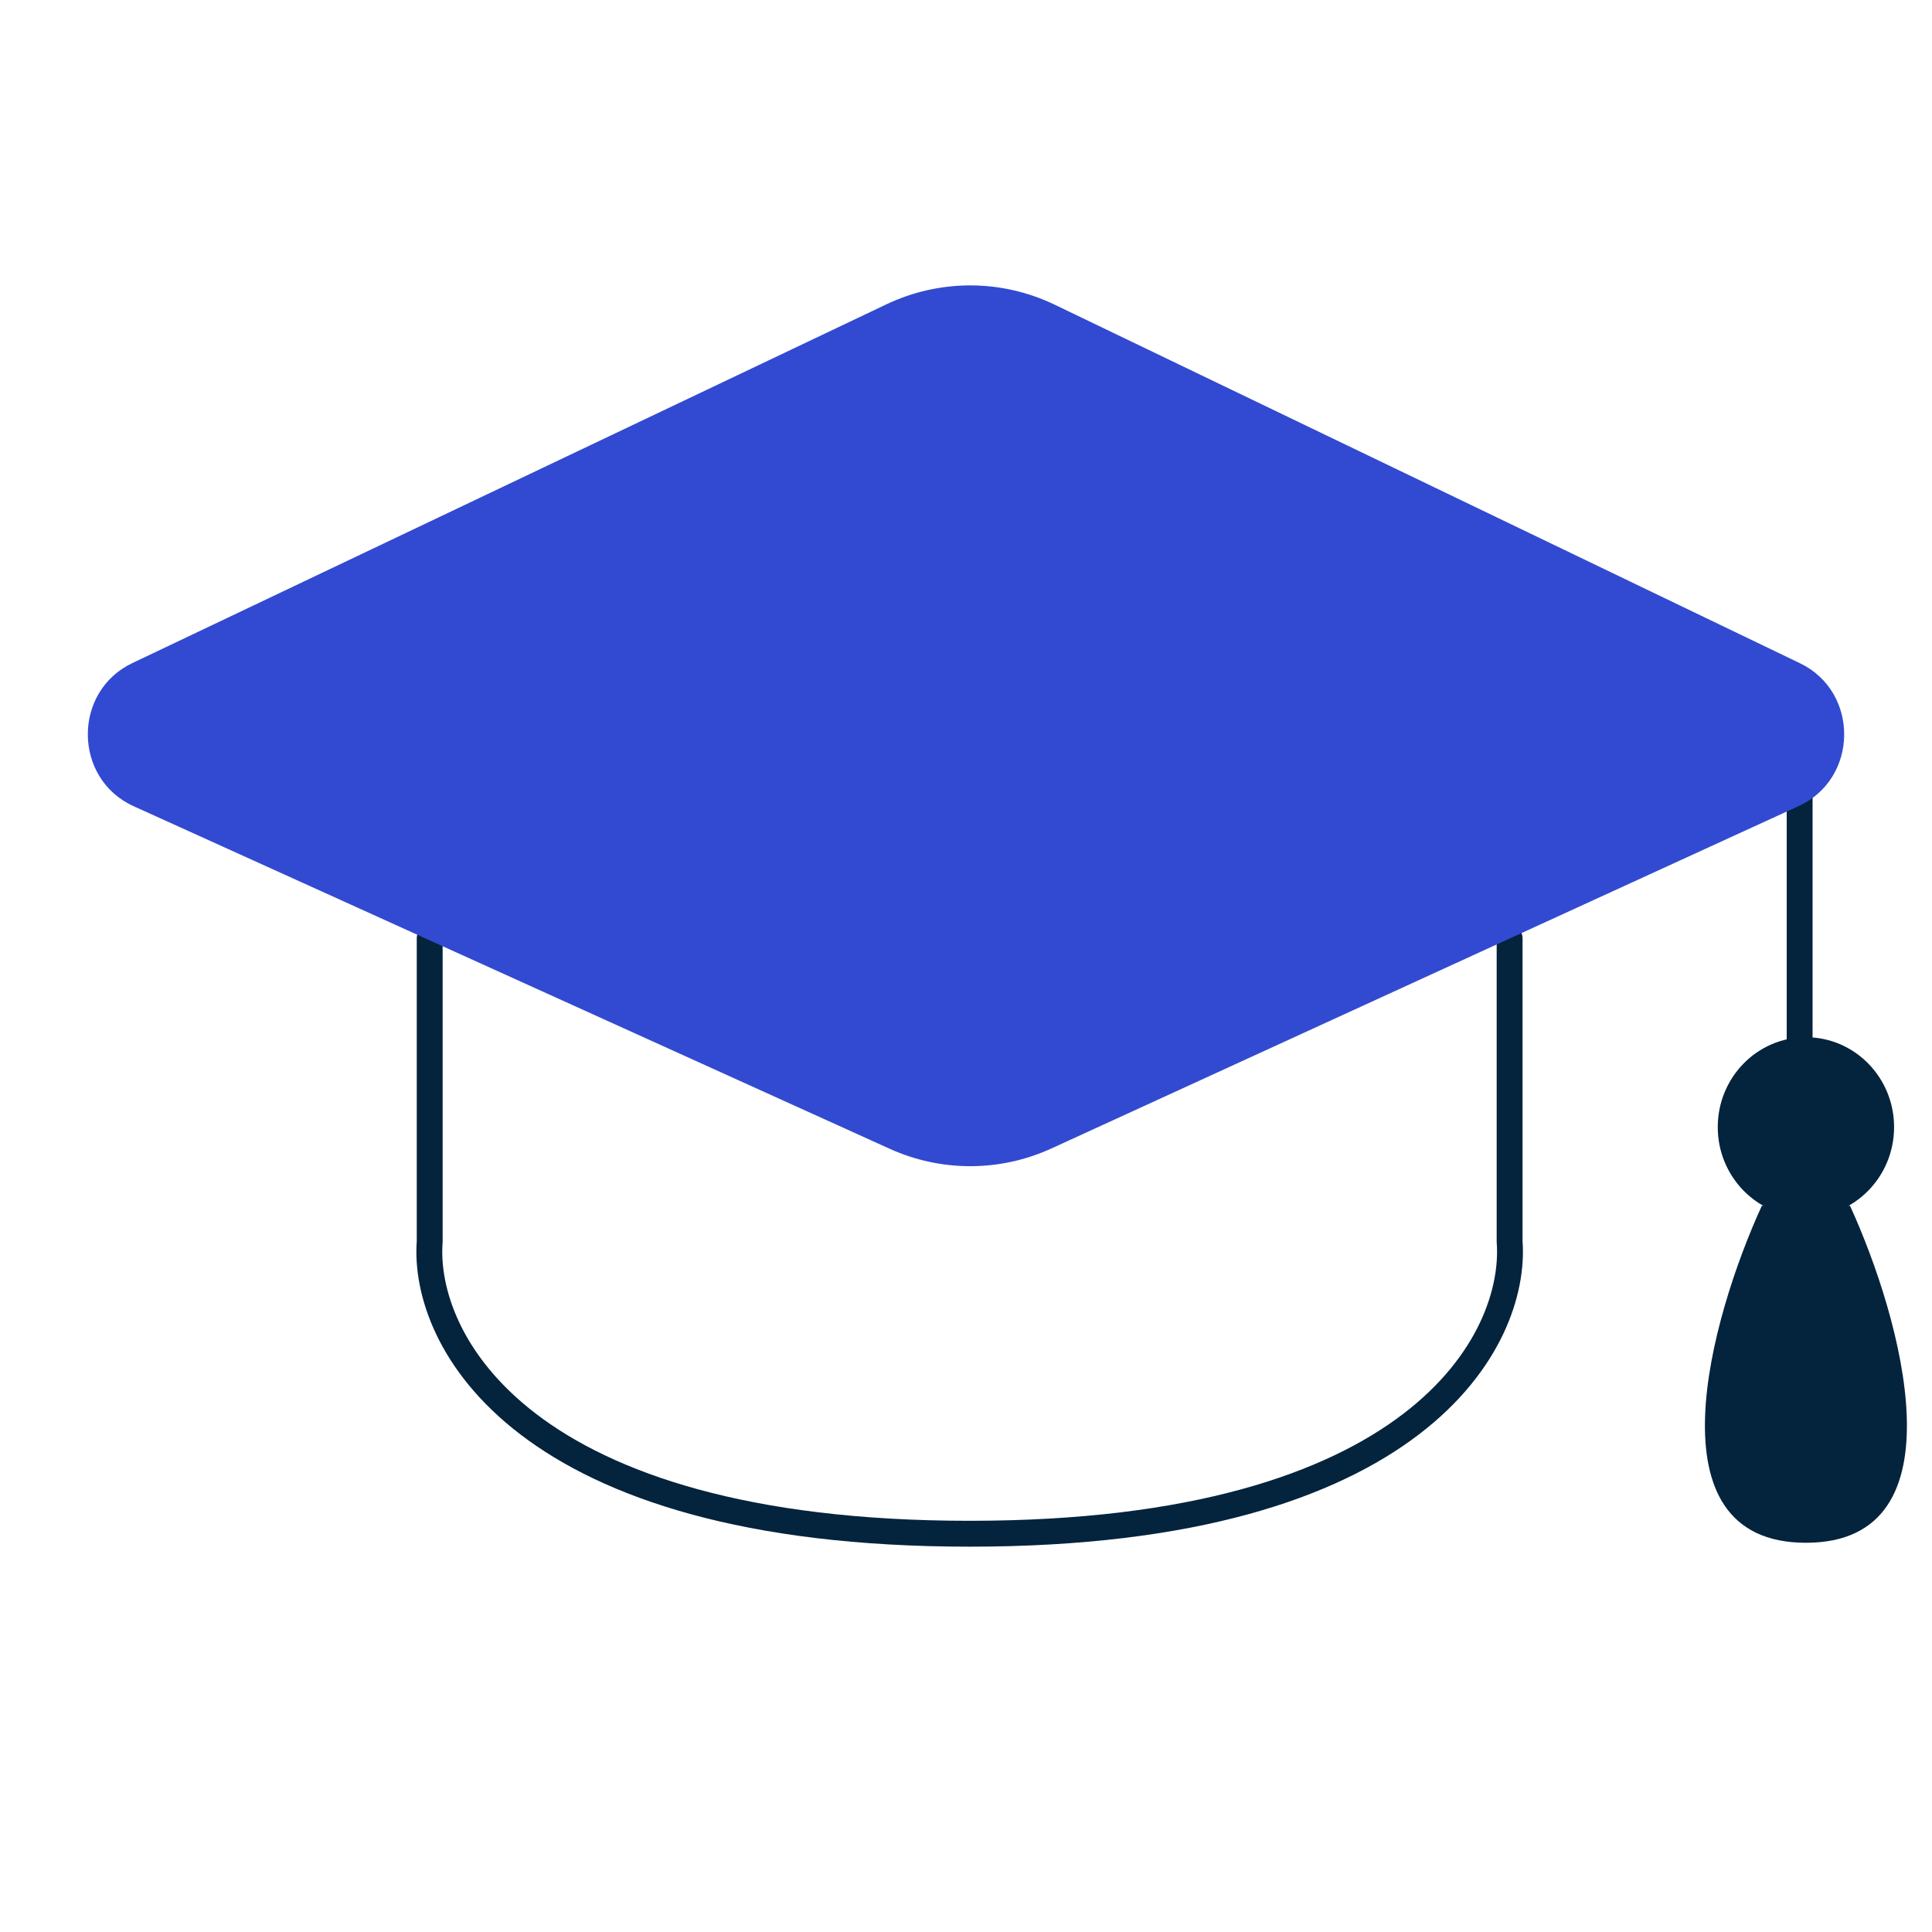
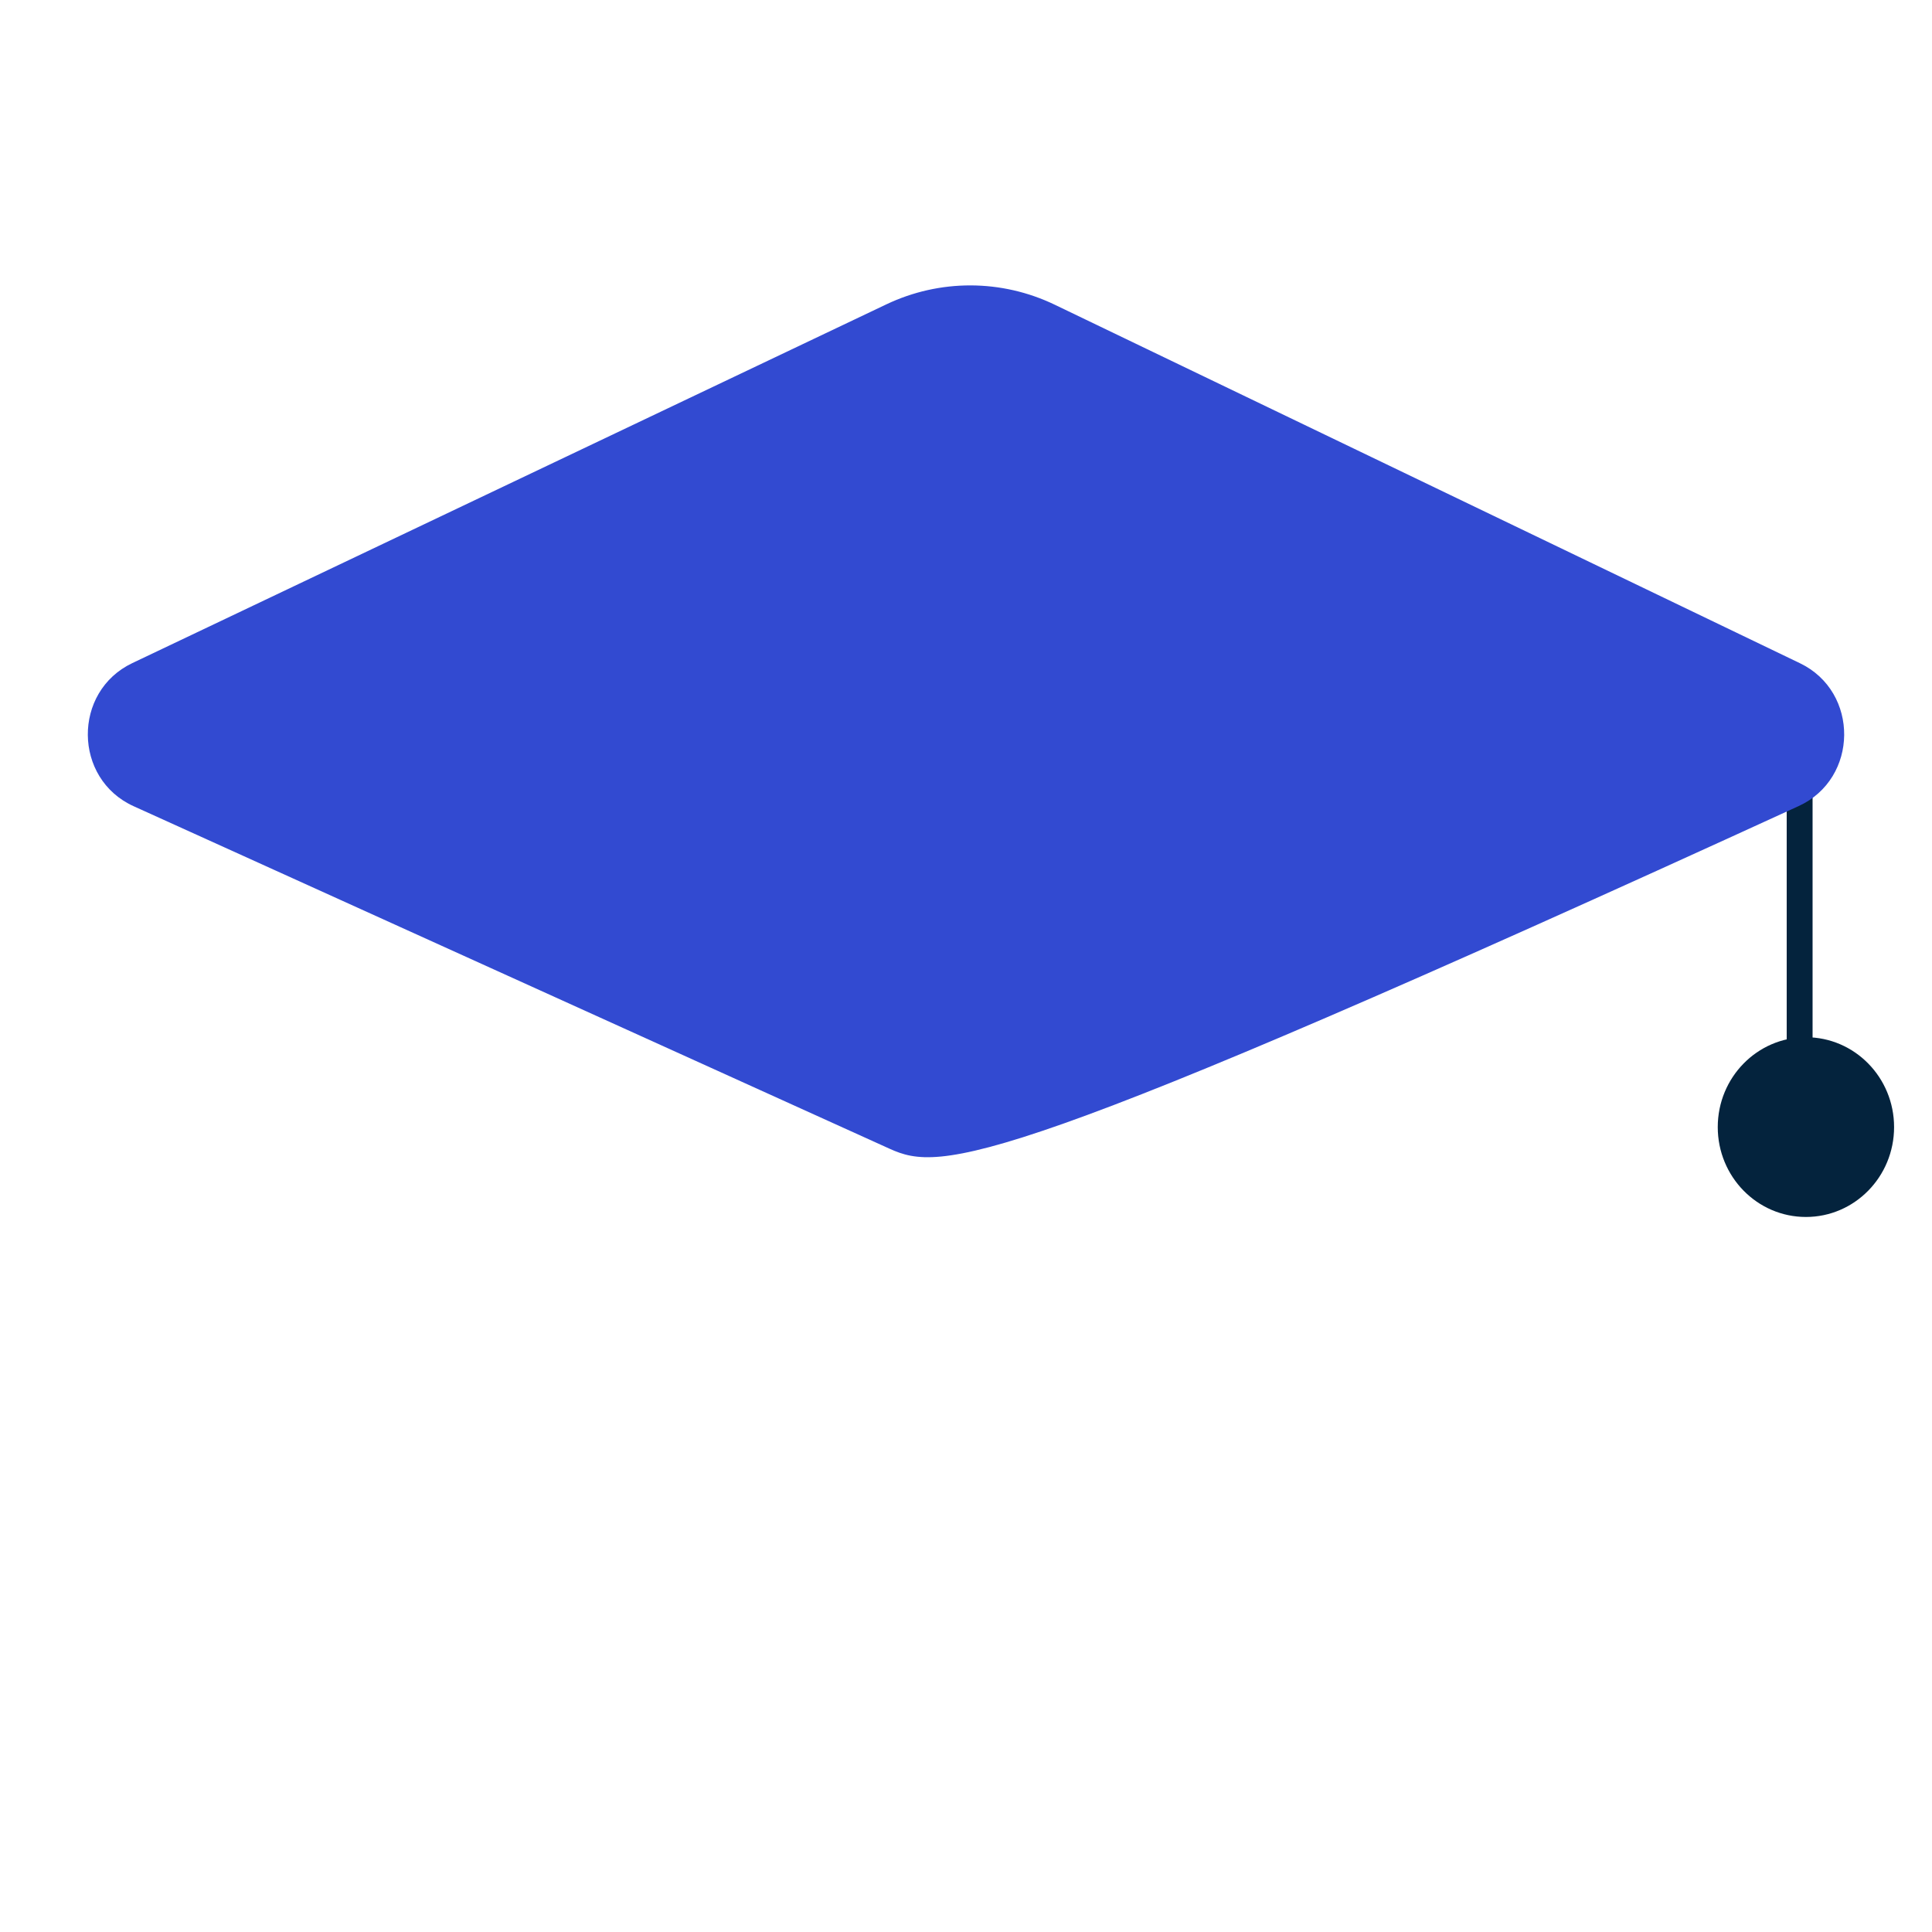
<svg xmlns="http://www.w3.org/2000/svg" width="112" height="112" viewBox="0 0 112 112" fill="none">
-   <path d="M24.91 54.395V71.979C24.484 77.624 30.148 88.912 56.212 88.912C82.276 88.912 87.94 77.624 87.514 71.979V54.395" stroke="#04233D" stroke-width="1.5" stroke-linecap="round" stroke-linejoin="round" />
  <path d="M104.327 42V66" stroke="#04233D" stroke-width="1.5" stroke-linecap="round" stroke-linejoin="round" />
-   <path d="M51.574 66.595L7.747 46.737C4.241 45.148 4.196 40.093 7.672 38.44L51.38 17.645C54.478 16.171 58.058 16.179 61.15 17.667L104.346 38.448C107.799 40.109 107.753 45.133 104.271 46.729L60.958 66.575C57.975 67.942 54.562 67.949 51.574 66.595Z" fill="#324AD1" />
+   <path d="M51.574 66.595L7.747 46.737C4.241 45.148 4.196 40.093 7.672 38.44L51.38 17.645C54.478 16.171 58.058 16.179 61.15 17.667L104.346 38.448C107.799 40.109 107.753 45.133 104.271 46.729C57.975 67.942 54.562 67.949 51.574 66.595Z" fill="#324AD1" />
  <ellipse cx="104.691" cy="65.339" rx="5.111" ry="5.21" fill="#04233D" />
-   <path d="M104.691 89.436C95.492 89.436 99.154 76.41 102.136 69.898H107.246C110.227 76.41 113.89 89.436 104.691 89.436Z" fill="#04233D" />
</svg>